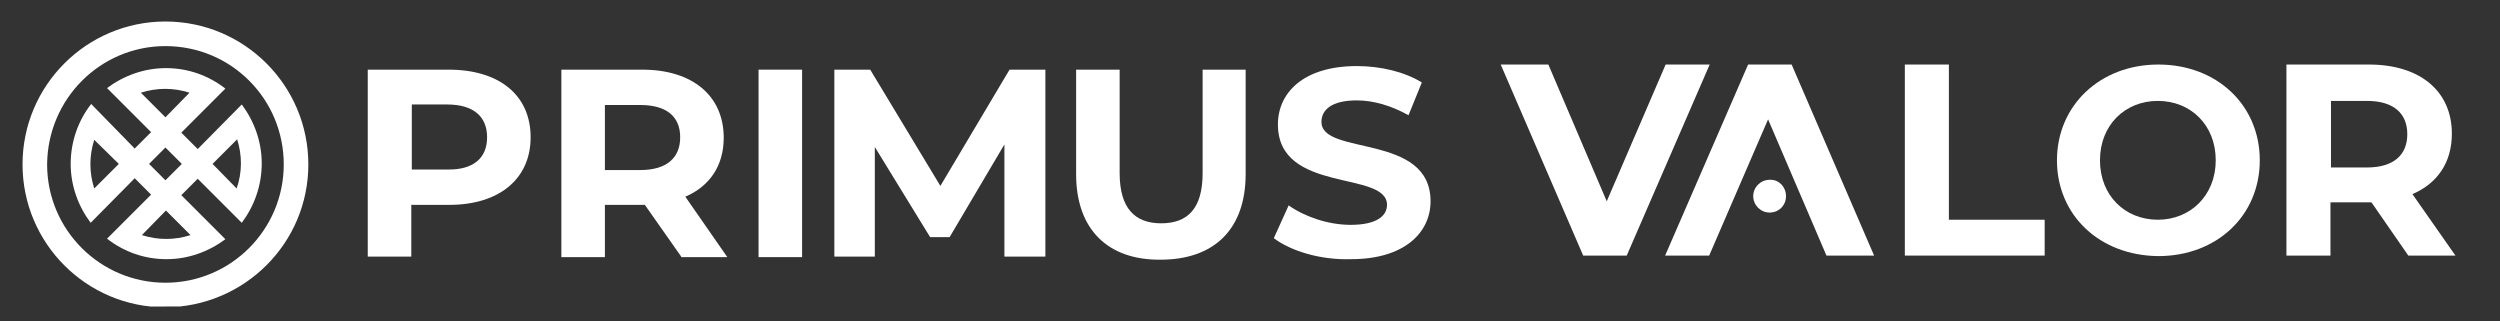
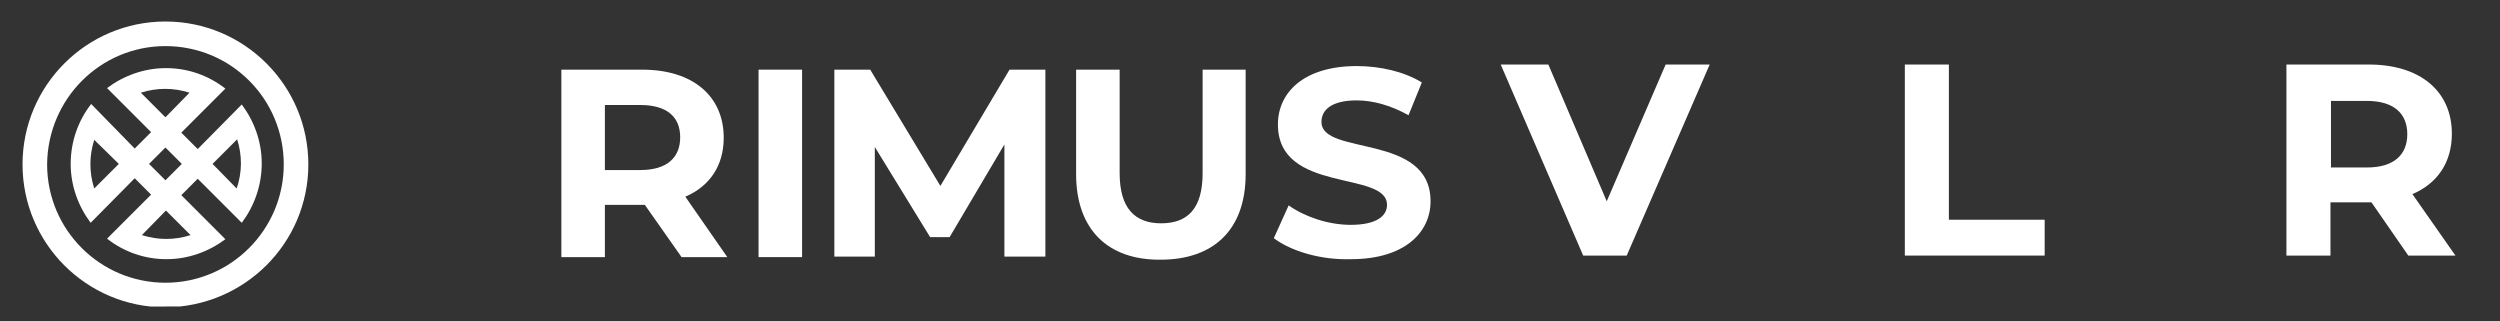
<svg xmlns="http://www.w3.org/2000/svg" xmlns:xlink="http://www.w3.org/1999/xlink" version="1.1" id="Ebene_1" x="0px" y="0px" width="488.1px" height="62.7px" viewBox="0 0 488.1 62.7" style="enable-background:new 0 0 488.1 62.7;" xml:space="preserve">
  <rect x="0" y="0" width="488.1" height="62.7" fill="#333333" stroke="none" />
  <style type="text/css"> .st0{clip-path:url(#SVGID_00000093891292358112685610000006225912329825176481_);fill:#FFFFFF;} .st1{clip-path:url(#SVGID_00000051351594656817160910000010047200209424061856_);fill:#FFFFFF;} .st2{fill:#FFFFFF;} .st3{clip-path:url(#SVGID_00000076596823012734109200000013841852843844433830_);fill:#FFFFFF;} .st4{clip-path:url(#SVGID_00000168829742254464325750000002381629515340108441_);fill:#FFFFFF;} .st5{clip-path:url(#SVGID_00000057147995024820481770000000700268852809044612_);fill:#FFFFFF;} .st6{clip-path:url(#SVGID_00000091007775833426116450000002856125399421537954_);fill:#FFFFFF;} .st7{clip-path:url(#SVGID_00000056393594464853747230000013489543706504553896_);fill:#FFFFFF;} .st8{clip-path:url(#SVGID_00000075125187818593340180000018143540075465482655_);fill:#FFFFFF;} </style>
  <g>
    <g>
      <defs>
-         <polygon id="SVGID_1_" points="4.4,59.9 479.4,58.9 479.4,3.2 4.4,4.2 " />
-       </defs>
+         </defs>
      <clipPath id="SVGID_00000021094017456490611280000013692141522077035161_">
        <use xlink:href="#SVGID_1_" style="overflow:visible;" />
      </clipPath>
      <path style="clip-path:url(#SVGID_00000021094017456490611280000013692141522077035161_);fill:#FFFFFF;" d="M95.1,26.8 c0-4-2.6-6.4-7.8-6.4h-6.9v12.7h6.9C92.5,33.2,95.1,30.8,95.1,26.8 M103.6,26.8c0,8.1-6.1,13.2-15.9,13.2h-7.4v10.1h-8.5V13.6 h15.8C97.5,13.6,103.6,18.6,103.6,26.8" />
    </g>
    <g>
      <defs>
        <polygon id="SVGID_00000134237409838067502300000002520068963188556733_" points="4.4,59.9 479.4,58.9 479.4,3.2 4.4,4.2 " />
      </defs>
      <clipPath id="SVGID_00000107556795286593753140000002648944243090621615_">
        <use xlink:href="#SVGID_00000134237409838067502300000002520068963188556733_" style="overflow:visible;" />
      </clipPath>
      <path style="clip-path:url(#SVGID_00000107556795286593753140000002648944243090621615_);fill:#FFFFFF;" d="M125,20.5h-6.9v12.7 h6.9c5.2,0,7.8-2.4,7.8-6.4S130.2,20.5,125,20.5 M133,50.1L125.9,40h-0.4h-7.4v10.2h-8.5V13.6h15.8c9.8,0,15.9,5.1,15.9,13.3 c0,5.5-2.8,9.5-7.5,11.5l8.2,11.8h-9V50.1z" />
    </g>
  </g>
  <rect x="148.1" y="13.6" class="st2" width="8.5" height="36.6" />
  <polygon class="st2" points="196.1,50.1 196.1,28.2 185.4,46.3 181.6,46.3 170.8,28.7 170.8,50.1 162.9,50.1 162.9,13.6 169.9,13.6 183.6,36.3 197.1,13.6 204.1,13.6 204.1,50.1 " />
  <g>
    <g>
      <defs>
        <polygon id="SVGID_00000006705566014242681940000005622263981678825874_" points="4.4,59.9 479.4,58.9 479.4,3.2 4.4,4.2 " />
      </defs>
      <clipPath id="SVGID_00000016754813006460048840000015571298316762618527_">
        <use xlink:href="#SVGID_00000006705566014242681940000005622263981678825874_" style="overflow:visible;" />
      </clipPath>
      <path style="clip-path:url(#SVGID_00000016754813006460048840000015571298316762618527_);fill:#FFFFFF;" d="M210.1,34V13.6h8.5 v20.2c0,6.9,3,9.8,8.1,9.8c5.2,0,8.1-2.9,8.1-9.8V13.6h8.4V34c0,10.8-6.2,16.7-16.6,16.7C216.3,50.8,210.1,44.8,210.1,34" />
    </g>
    <g>
      <defs>
        <polygon id="SVGID_00000170247661422689130170000013463732825239887769_" points="4.4,59.9 479.4,58.9 479.4,3.2 4.4,4.2 " />
      </defs>
      <clipPath id="SVGID_00000047766068765169038610000017617911505986177424_">
        <use xlink:href="#SVGID_00000170247661422689130170000013463732825239887769_" style="overflow:visible;" />
      </clipPath>
      <path style="clip-path:url(#SVGID_00000047766068765169038610000017617911505986177424_);fill:#FFFFFF;" d="M248.7,46.5l2.9-6.4 c3.1,2.2,7.7,3.8,12.1,3.8c5,0,7.1-1.7,7.1-3.9c0-6.8-21.3-2.1-21.3-15.7c0-6.2,5-11.4,15.4-11.4c4.6,0,9.3,1.1,12.7,3.2l-2.6,6.4 c-3.4-1.9-6.9-2.9-10.1-2.9c-5,0-6.9,1.9-6.9,4.2c0,6.7,21.3,2.1,21.3,15.5c0,6.1-5.1,11.3-15.5,11.3 C257.8,50.8,252,49,248.7,46.5" />
    </g>
  </g>
  <polygon class="st2" points="333.8,12.6 317.6,49.9 309.1,49.9 293,12.6 302.3,12.6 313.7,39.3 325.2,12.6 " />
  <polygon class="st2" points="371.9,12.6 380.5,12.6 380.5,42.9 399.2,42.9 399.2,49.9 371.9,49.9 " />
  <g>
    <g>
      <defs>
        <polygon id="SVGID_00000147927317272815994420000004576032764003903112_" points="4.4,59.9 479.4,58.9 479.4,3.2 4.4,4.2 " />
      </defs>
      <clipPath id="SVGID_00000091694168825875741460000016804991290913823873_">
        <use xlink:href="#SVGID_00000147927317272815994420000004576032764003903112_" style="overflow:visible;" />
      </clipPath>
      <path style="clip-path:url(#SVGID_00000091694168825875741460000016804991290913823873_);fill:#FFFFFF;" d="M462.1,19.7h-7v13h7 c5.3,0,7.9-2.5,7.9-6.5C470,22.1,467.3,19.7,462.1,19.7 M470.2,49.9L463,39.5h-0.4H455v10.4h-8.6V12.6h16.1 c10,0,16.2,5.2,16.2,13.5c0,5.6-2.8,9.7-7.7,11.8l8.4,12H470.2z" />
    </g>
  </g>
-   <polygon class="st2" points="325.1,49.9 341.3,12.6 349.8,12.6 365.9,49.9 356.6,49.9 345.2,23.3 333.7,49.9 " />
  <g>
    <g>
      <defs>
        <polygon id="SVGID_00000035501465227482558560000000237976317913430961_" points="4.4,59.9 479.4,58.9 479.4,3.2 4.4,4.2 " />
      </defs>
      <clipPath id="SVGID_00000075847199282819776230000010594405805740827009_">
        <use xlink:href="#SVGID_00000035501465227482558560000000237976317913430961_" style="overflow:visible;" />
      </clipPath>
-       <path style="clip-path:url(#SVGID_00000075847199282819776230000010594405805740827009_);fill:#FFFFFF;" d="M348.7,38.3 c0,1.8-1.4,3.2-3.2,3.2c-1.8,0-3.2-1.5-3.2-3.2c0-1.8,1.5-3.2,3.2-3.2C347.3,35,348.7,36.5,348.7,38.3" />
    </g>
    <g>
      <defs>
-         <polygon id="SVGID_00000013170063656953937430000012533810973195055755_" points="4.4,59.9 479.4,58.9 479.4,3.2 4.4,4.2 " />
-       </defs>
+         </defs>
      <clipPath id="SVGID_00000169522469156973958950000016547621500385220754_">
        <use xlink:href="#SVGID_00000013170063656953937430000012533810973195055755_" style="overflow:visible;" />
      </clipPath>
-       <path style="clip-path:url(#SVGID_00000169522469156973958950000016547621500385220754_);fill:#FFFFFF;" d="M432.6,31.3 c0-6.9-4.9-11.6-11.3-11.6S410,24.4,410,31.3s4.9,11.6,11.3,11.6S432.6,38.1,432.6,31.3 M401.6,31.3c0-10.7,8.4-18.7,19.8-18.7 s19.8,7.9,19.8,18.7S432.8,50,421.4,50C409.9,49.9,401.6,42,401.6,31.3" />
    </g>
    <g>
      <defs>
        <polygon id="SVGID_00000074411916021370480230000016559636716965340071_" points="4.4,59.9 479.4,58.9 479.4,3.2 4.4,4.2 " />
      </defs>
      <clipPath id="SVGID_00000018238811607524752460000008459218432109900160_">
        <use xlink:href="#SVGID_00000074411916021370480230000016559636716965340071_" style="overflow:visible;" />
      </clipPath>
      <path style="clip-path:url(#SVGID_00000018238811607524752460000008459218432109900160_);fill:#FFFFFF;" d="M46.2,36.8L41.5,32 l4.8-4.8C47.3,30.3,47.3,33.7,46.2,36.8 M32.3,35.2L29.1,32l0,0l3.2-3.2l3.2,3.2 M32.3,22.9l-4.8-4.8c3.1-1,6.4-1,9.5,0L32.3,22.9 z M32.4,41.1l4.8,4.8c-3.1,1-6.4,1-9.5,0L32.4,41.1z M23.2,32l-4.8,4.8c-1-3.1-1-6.4,0-9.5L23.2,32z M51.1,31.9 c0-4.3-1.5-8.3-3.9-11.5l-8.6,8.7l-3.2-3.2l8.6-8.6c-3.2-2.5-7.2-4-11.6-4c-4.3,0-8.3,1.5-11.5,3.9l8.6,8.6L26.3,29l-8.5-8.7 c-2.5,3.2-4,7.3-4,11.7c0,4.3,1.5,8.3,3.9,11.5l8.6-8.7l3.2,3.2l-8.6,8.6c3.2,2.5,7.2,4,11.6,4c4.3,0,8.3-1.5,11.5-3.9l-8.6-8.6 l3.2-3.2l8.6,8.6C49.6,40.3,51.1,36.3,51.1,31.9 M55.4,32.1c0,12.7-10.3,23.1-23.1,23.1c-12.7,0-23.1-10.3-23.1-23.1 C9.3,19.3,19.6,9,32.3,9C45.1,9,55.4,19.3,55.4,32.1 M60.2,32.1c0-15.4-12.5-27.9-27.9-27.9C16.9,4.2,4.4,16.7,4.4,32.1 S16.9,60,32.3,60C47.7,59.9,60.2,47.5,60.2,32.1" />
    </g>
  </g>
</svg>